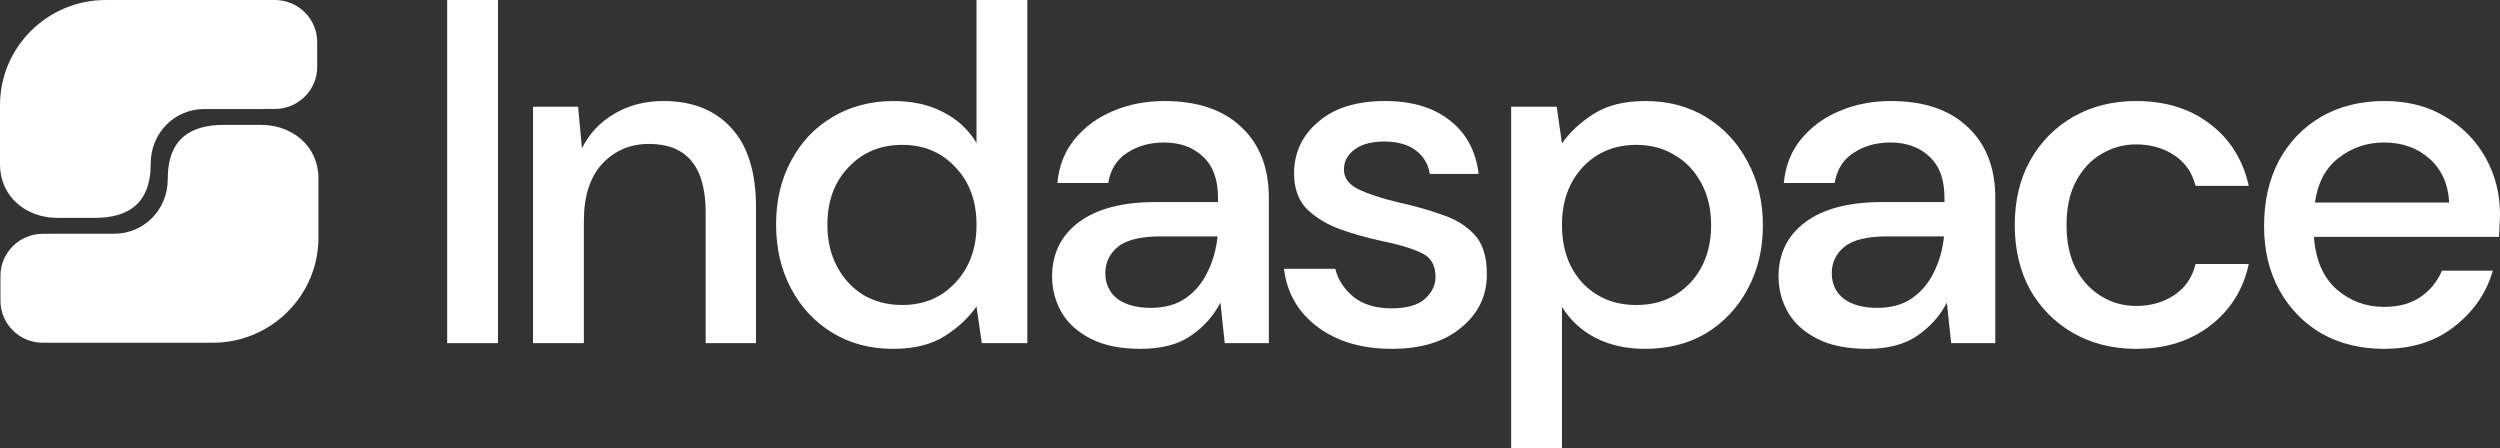
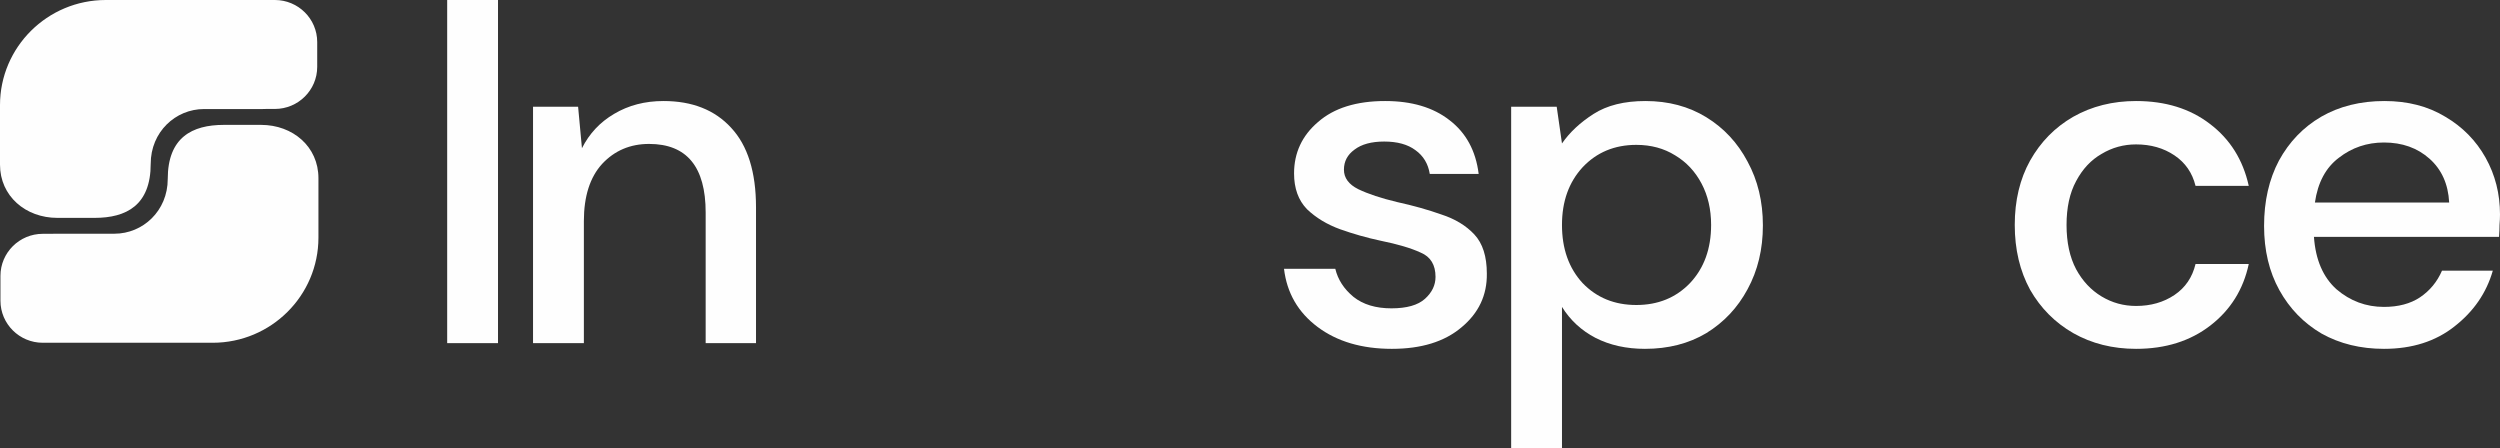
<svg xmlns="http://www.w3.org/2000/svg" width="173" height="31" viewBox="0 0 173 31" fill="none">
  <rect x="0" y="0" width="173" height="31" fill="#333333" stroke="none" />
  <path d="M30.945 23.745V0H34.462V23.745H30.945Z" fill="#FEFEFE" />
  <path d="M36.886 23.745V7.387H40.005L40.271 10.256C40.78 9.245 41.521 8.454 42.494 7.882C43.49 7.288 44.629 6.991 45.912 6.991C47.903 6.991 49.462 7.607 50.591 8.838C51.741 10.069 52.316 11.905 52.316 14.346V23.745H48.832V14.709C48.832 11.543 47.527 9.96 44.916 9.96C43.611 9.96 42.527 10.421 41.665 11.345C40.824 12.268 40.404 13.587 40.404 15.302V23.745H36.886Z" fill="#FEFEFE" />
-   <path d="M61.801 24.14C60.208 24.14 58.803 23.767 57.587 23.019C56.37 22.272 55.419 21.249 54.733 19.952C54.047 18.655 53.705 17.182 53.705 15.533C53.705 13.884 54.047 12.422 54.733 11.147C55.419 9.85 56.37 8.838 57.587 8.113C58.826 7.365 60.241 6.991 61.834 6.991C63.139 6.991 64.279 7.244 65.252 7.75C66.247 8.256 67.022 8.97 67.575 9.894V0H71.092V23.745H67.94L67.575 21.205C67.044 21.975 66.314 22.656 65.385 23.25C64.456 23.844 63.261 24.14 61.801 24.14ZM62.431 21.106C63.936 21.106 65.163 20.59 66.115 19.556C67.088 18.523 67.575 17.193 67.575 15.566C67.575 13.917 67.088 12.587 66.115 11.575C65.163 10.542 63.936 10.025 62.431 10.025C60.927 10.025 59.688 10.542 58.715 11.575C57.742 12.587 57.255 13.917 57.255 15.566C57.255 16.643 57.476 17.6 57.919 18.435C58.361 19.271 58.969 19.93 59.744 20.414C60.54 20.875 61.436 21.106 62.431 21.106Z" fill="#FEFEFE" />
-   <path d="M78.945 24.14C77.551 24.14 76.4 23.91 75.494 23.448C74.587 22.986 73.912 22.382 73.469 21.634C73.027 20.864 72.806 20.029 72.806 19.128C72.806 17.545 73.425 16.291 74.664 15.368C75.903 14.445 77.672 13.983 79.973 13.983H84.287V13.686C84.287 12.411 83.933 11.455 83.225 10.817C82.539 10.179 81.643 9.861 80.537 9.861C79.564 9.861 78.712 10.102 77.982 10.586C77.274 11.048 76.843 11.74 76.688 12.664H73.171C73.281 11.477 73.68 10.465 74.365 9.63C75.073 8.772 75.958 8.124 77.02 7.684C78.104 7.222 79.287 6.991 80.57 6.991C82.871 6.991 84.652 7.596 85.913 8.805C87.174 9.993 87.804 11.62 87.804 13.686V23.745H84.751L84.453 20.942C83.988 21.843 83.314 22.601 82.429 23.217C81.544 23.833 80.382 24.14 78.945 24.14ZM79.641 21.304C80.593 21.304 81.389 21.084 82.031 20.645C82.694 20.183 83.203 19.578 83.557 18.831C83.933 18.083 84.165 17.259 84.254 16.357H80.338C78.945 16.357 77.949 16.599 77.352 17.083C76.777 17.567 76.489 18.171 76.489 18.897C76.489 19.644 76.766 20.238 77.319 20.678C77.894 21.095 78.668 21.304 79.641 21.304Z" fill="#FEFEFE" />
  <path d="M96.319 24.14C94.239 24.14 92.525 23.635 91.175 22.623C89.826 21.612 89.052 20.271 88.853 18.6H92.403C92.58 19.348 93 19.996 93.664 20.546C94.328 21.073 95.201 21.337 96.285 21.337C97.347 21.337 98.121 21.117 98.608 20.678C99.095 20.238 99.338 19.732 99.338 19.161C99.338 18.325 98.995 17.765 98.309 17.479C97.646 17.171 96.717 16.896 95.522 16.654C94.593 16.456 93.664 16.193 92.735 15.863C91.828 15.533 91.065 15.071 90.445 14.478C89.848 13.862 89.549 13.038 89.549 12.004C89.549 10.575 90.102 9.388 91.208 8.443C92.314 7.475 93.863 6.991 95.854 6.991C97.69 6.991 99.172 7.431 100.3 8.311C101.451 9.19 102.125 10.432 102.324 12.037H98.94C98.829 11.334 98.498 10.784 97.944 10.388C97.413 9.993 96.695 9.795 95.788 9.795C94.903 9.795 94.217 9.982 93.73 10.355C93.244 10.707 93 11.169 93 11.74C93 12.312 93.332 12.763 93.996 13.093C94.681 13.422 95.577 13.719 96.683 13.983C97.79 14.225 98.807 14.511 99.736 14.84C100.688 15.148 101.451 15.61 102.026 16.226C102.601 16.841 102.889 17.743 102.889 18.93C102.911 20.425 102.324 21.667 101.13 22.656C99.957 23.646 98.354 24.14 96.319 24.14Z" fill="#FEFEFE" />
  <path d="M104.572 31V7.387H107.724L108.089 9.927C108.62 9.157 109.35 8.476 110.279 7.882C111.208 7.288 112.403 6.991 113.863 6.991C115.455 6.991 116.86 7.365 118.077 8.113C119.293 8.86 120.245 9.883 120.93 11.18C121.638 12.477 121.992 13.95 121.992 15.599C121.992 17.248 121.638 18.721 120.93 20.018C120.245 21.293 119.293 22.305 118.077 23.052C116.86 23.778 115.444 24.14 113.829 24.14C112.546 24.14 111.407 23.888 110.412 23.382C109.438 22.876 108.664 22.162 108.089 21.238V31H104.572ZM113.232 21.106C114.736 21.106 115.975 20.601 116.949 19.589C117.922 18.556 118.409 17.215 118.409 15.566C118.409 14.489 118.187 13.532 117.745 12.697C117.302 11.861 116.694 11.213 115.92 10.751C115.146 10.267 114.25 10.025 113.232 10.025C111.728 10.025 110.489 10.542 109.516 11.575C108.564 12.609 108.089 13.939 108.089 15.566C108.089 17.215 108.564 18.556 109.516 19.589C110.489 20.601 111.728 21.106 113.232 21.106Z" fill="#FEFEFE" />
-   <path d="M129.214 24.14C127.821 24.14 126.67 23.91 125.763 23.448C124.856 22.986 124.182 22.382 123.739 21.634C123.297 20.864 123.076 20.029 123.076 19.128C123.076 17.545 123.695 16.291 124.934 15.368C126.173 14.445 127.942 13.983 130.243 13.983H134.557V13.686C134.557 12.411 134.203 11.455 133.495 10.817C132.809 10.179 131.913 9.861 130.807 9.861C129.834 9.861 128.982 10.102 128.252 10.586C127.544 11.048 127.113 11.74 126.958 12.664H123.441C123.551 11.477 123.949 10.465 124.635 9.63C125.343 8.772 126.228 8.124 127.29 7.684C128.374 7.222 129.557 6.991 130.84 6.991C133.141 6.991 134.922 7.596 136.183 8.805C137.443 9.993 138.074 11.62 138.074 13.686V23.745H135.021L134.723 20.942C134.258 21.843 133.583 22.601 132.698 23.217C131.814 23.833 130.652 24.14 129.214 24.14ZM129.911 21.304C130.862 21.304 131.659 21.084 132.3 20.645C132.964 20.183 133.473 19.578 133.827 18.831C134.203 18.083 134.435 17.259 134.523 16.357H130.608C129.214 16.357 128.219 16.599 127.622 17.083C127.046 17.567 126.759 18.171 126.759 18.897C126.759 19.644 127.035 20.238 127.588 20.678C128.163 21.095 128.938 21.304 129.911 21.304Z" fill="#FEFEFE" />
  <path d="M147.816 24.14C146.201 24.14 144.752 23.778 143.469 23.052C142.208 22.327 141.213 21.326 140.483 20.051C139.775 18.754 139.421 17.259 139.421 15.566C139.421 13.873 139.775 12.389 140.483 11.114C141.213 9.817 142.208 8.805 143.469 8.08C144.752 7.354 146.201 6.991 147.816 6.991C149.851 6.991 151.555 7.519 152.926 8.574C154.32 9.63 155.216 11.059 155.614 12.862H151.931C151.709 11.96 151.223 11.257 150.471 10.751C149.718 10.245 148.834 9.993 147.816 9.993C146.953 9.993 146.157 10.212 145.427 10.652C144.697 11.07 144.111 11.697 143.668 12.532C143.226 13.345 143.005 14.357 143.005 15.566C143.005 16.775 143.226 17.797 143.668 18.633C144.111 19.447 144.697 20.073 145.427 20.513C146.157 20.953 146.953 21.172 147.816 21.172C148.834 21.172 149.718 20.919 150.471 20.414C151.223 19.908 151.709 19.194 151.931 18.27H155.614C155.238 20.029 154.353 21.447 152.959 22.524C151.566 23.602 149.851 24.14 147.816 24.14Z" fill="#FEFEFE" />
  <path d="M164.97 24.14C163.355 24.14 161.917 23.789 160.656 23.085C159.417 22.36 158.444 21.359 157.736 20.084C157.028 18.809 156.674 17.325 156.674 15.632C156.674 13.917 157.017 12.411 157.703 11.114C158.411 9.817 159.384 8.805 160.623 8.08C161.884 7.354 163.344 6.991 165.003 6.991C166.618 6.991 168.023 7.354 169.217 8.08C170.412 8.783 171.341 9.729 172.005 10.916C172.668 12.103 173 13.411 173 14.84C173 15.06 172.989 15.302 172.967 15.566C172.967 15.808 172.956 16.083 172.934 16.39H160.125C160.236 17.973 160.756 19.183 161.685 20.018C162.636 20.832 163.731 21.238 164.97 21.238C165.965 21.238 166.795 21.018 167.459 20.579C168.144 20.117 168.653 19.501 168.985 18.732H172.502C172.06 20.271 171.175 21.557 169.848 22.59C168.543 23.624 166.917 24.14 164.97 24.14ZM164.97 9.861C163.797 9.861 162.758 10.212 161.851 10.916C160.944 11.598 160.391 12.631 160.192 14.016H169.483C169.416 12.741 168.963 11.729 168.122 10.982C167.282 10.234 166.231 9.861 164.97 9.861Z" fill="#FEFEFE" />
  <path d="M19.021 0H7.32C3.281 0 0 3.261 0 7.275V11.389C0 13.571 1.773 15.077 3.968 15.077H6.546C8.741 15.077 10.429 14.208 10.429 11.335C10.429 9.13 12.147 7.546 14.116 7.546H18.154C18.248 7.546 18.342 7.539 18.436 7.539H19.021C20.638 7.539 21.951 6.234 21.951 4.627V2.911C21.951 1.304 20.638 0 19.021 0Z" fill="#FEFEFE" />
  <path d="M2.96 23.719H14.717C18.755 23.719 22.036 20.458 22.036 16.444V12.329C22.036 10.148 20.263 8.642 18.068 8.642H15.49C13.295 8.642 11.608 9.511 11.608 12.384C11.608 14.589 9.889 16.173 7.92 16.173H3.827C3.733 16.173 3.64 16.18 3.546 16.18H2.96C1.343 16.18 0.031 17.485 0.031 19.092V20.808C0.031 22.415 1.343 23.719 2.96 23.719Z" fill="#FEFEFE" />
</svg>